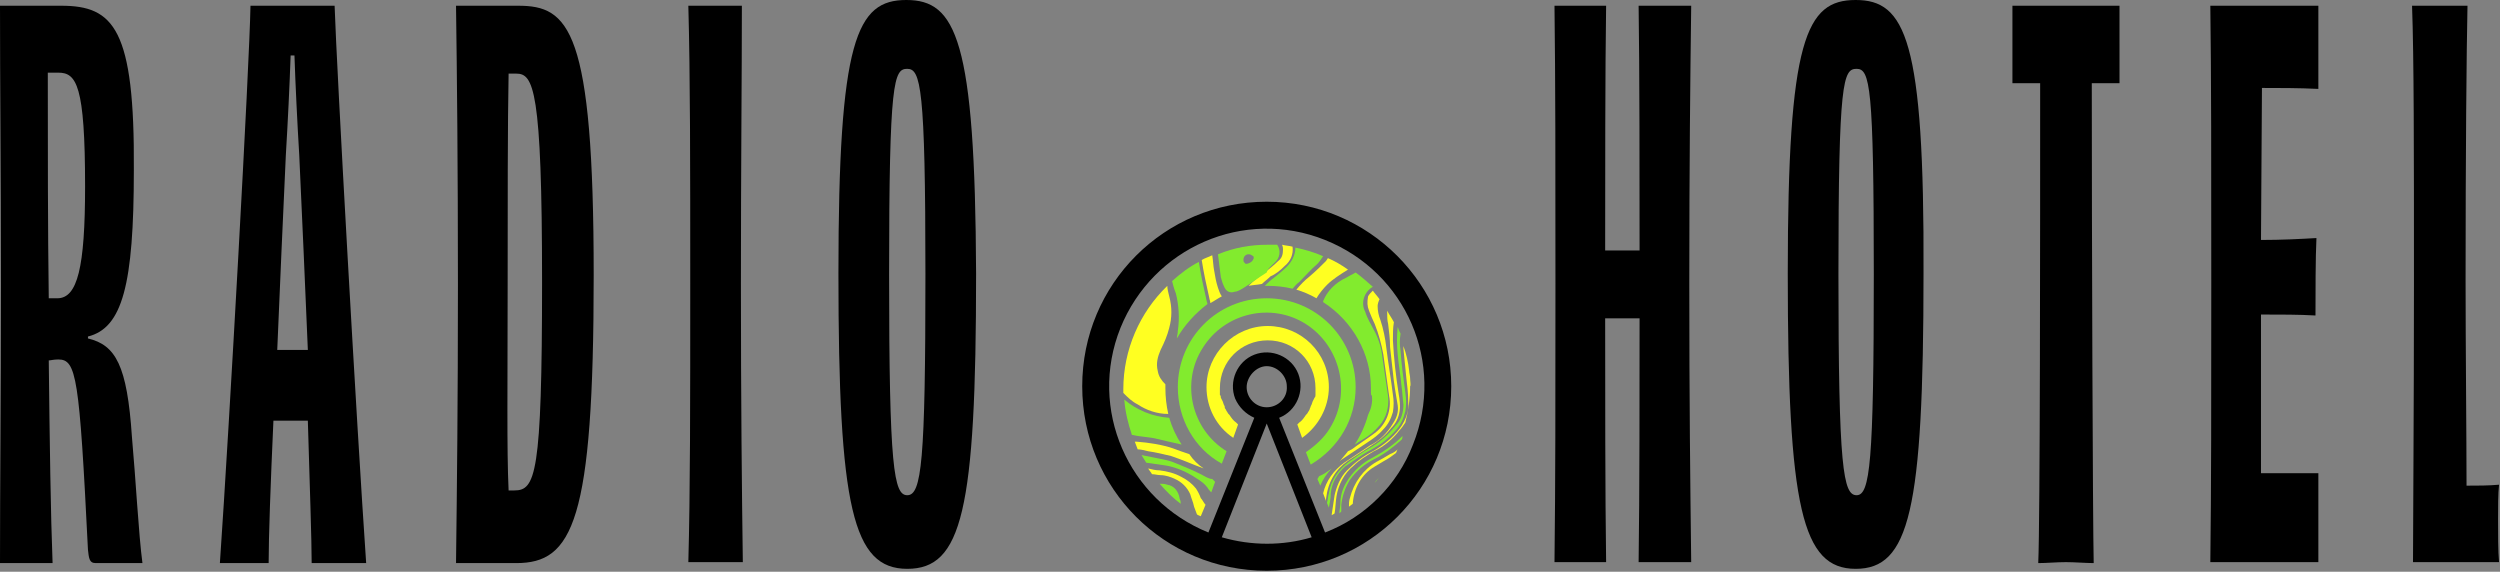
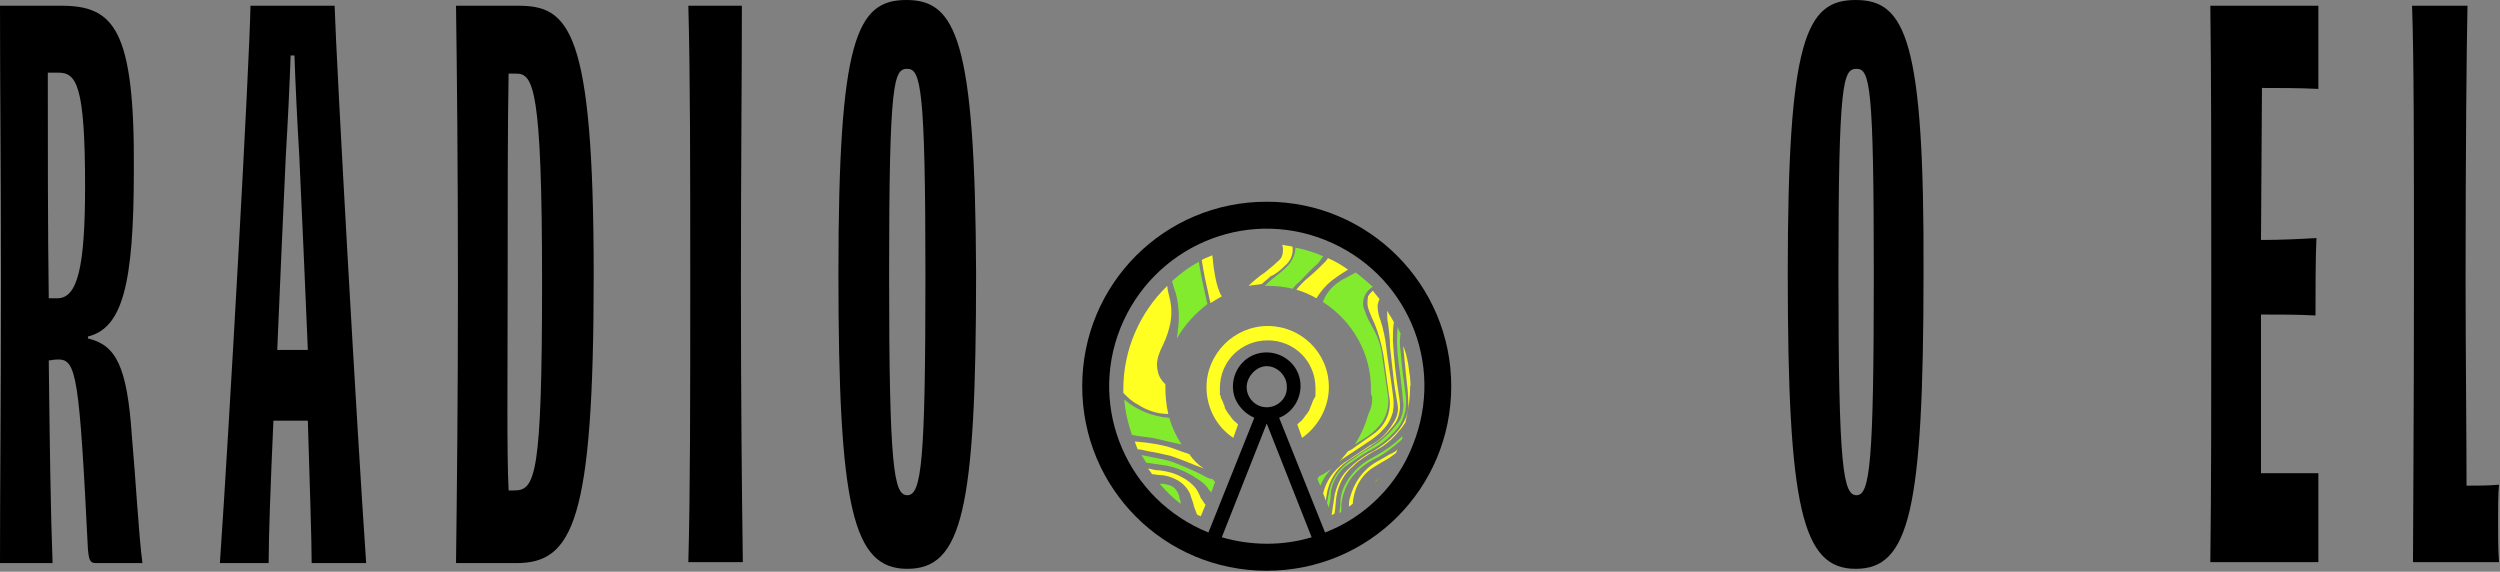
<svg xmlns="http://www.w3.org/2000/svg" xmlns:xlink="http://www.w3.org/1999/xlink" version="1.1" id="Layer_1" x="0px" y="0px" viewBox="0 0 261.5 59.8" style="enable-background:new 0 0 261.5 59.8;" xml:space="preserve">
  <rect x="0" y="0" width="261.5" height="59.8" fill="#808080" stroke="none" />
  <style type="text/css">
	.st0{clip-path:url(#SVGID_00000026121136729354509260000008244157774556594355_);}
	.st1{fill:#82EB2E;}
	.st2{fill:#FFFF21;}
</style>
  <g id="Group_854" transform="translate(0.593)">
    <g id="Group_847" transform="translate(-0.593)">
      <g id="Group_848">
        <g>
          <defs>
            <rect id="SVGID_1_" width="261.5" height="59.8" />
          </defs>
          <clipPath id="SVGID_00000163754436346868196120000012864104336317309626_">
            <use xlink:href="#SVGID_1_" style="overflow:visible;" />
          </clipPath>
          <g style="clip-path:url(#SVGID_00000163754436346868196120000012864104336317309626_);">
            <g id="Group_847-2">
              <path id="Path_339" class="st1" d="M143.8,50.5c0.2-0.2,0.3-0.4,0.5-0.6C144.1,50.1,143.9,50.3,143.8,50.5" />
-               <path id="Path_340" class="st1" d="M141.8,40.5c0-5.1-4.1-9.3-9.3-9.3s-9.3,4.2-9.3,9.3c0,3.3,1.7,6.4,4.6,8l0.5-1.3        c-3.7-2.3-4.8-7.2-2.5-10.8c2.3-3.7,7.2-4.8,10.8-2.5s4.8,7.2,2.5,10.9c-0.6,1-1.5,1.8-2.5,2.5l0.5,1.3        C140.1,46.8,141.8,43.8,141.8,40.5" />
              <path id="Path_341" class="st2" d="M139,40.5c0-3.6-2.9-6.4-6.4-6.4s-6.4,2.9-6.4,6.4c0,2.1,1,4.1,2.8,5.3l0.5-1.4l0,0        l-0.2-0.2c-0.3-0.2-0.5-0.5-0.7-0.8l-0.1-0.1c-0.1-0.1-0.1-0.2-0.2-0.3l-0.1-0.2c-0.1-0.1-0.1-0.2-0.1-0.3l-0.1-0.2l-0.1-0.3        l-0.1-0.2l-0.1-0.2c0-0.1,0-0.2-0.1-0.3l0-0.2c0-0.2,0-0.4,0-0.5l0,0c0-2.8,2.2-5,5-5s5,2.2,5,5l0,0c0,0.2,0,0.4,0,0.5l0,0.2        c0,0.1,0,0.2-0.1,0.3l-0.1,0.2l-0.1,0.2l-0.1,0.3l-0.1,0.2c0,0.1-0.1,0.2-0.1,0.3l-0.1,0.2c-0.1,0.1-0.1,0.2-0.2,0.3l-0.1,0.1        c-0.2,0.3-0.4,0.6-0.7,0.8l-0.2,0.2l0,0l0.5,1.4C137.9,44.6,139,42.6,139,40.5" />
              <path id="Path_342" d="M138.6,55.7l-4.8-12c1.8-0.7,2.7-2.8,2-4.6c-0.7-1.8-2.8-2.7-4.6-2s-2.7,2.8-2,4.6c0.4,0.9,1.1,1.6,2,2        l-4.8,12c-8.4-3.4-12.6-12.9-9.2-21.4c3.4-8.4,12.9-12.6,21.4-9.2s12.6,12.9,9.2,21.4C146.2,50.7,142.8,54.1,138.6,55.7         M132.5,42.6c-1.2,0-2.1-1-2.1-2.1s1-2.2,2.1-2.2s2.1,1,2.1,2.1l0,0C134.7,41.6,133.7,42.6,132.5,42.6 M127.8,56.2l4.7-11.9        l4.7,11.9C134.2,57.1,130.9,57.1,127.8,56.2 M132.5,21.1c-10.7,0-19.3,8.6-19.3,19.3c0,10.7,8.6,19.3,19.3,19.3        c10.7,0,19.3-8.6,19.3-19.3l0,0C151.8,29.8,143.2,21.1,132.5,21.1" />
              <path id="Path_343" class="st2" d="M144,48.3c-1.4,0.8-2.4,2.2-2.8,3.8c-0.1,0.3-0.1,0.6-0.1,0.9c0.1-0.1,0.3-0.2,0.4-0.3        c0.1-1.6,0.9-3.1,2.3-3.9c0.3-0.2,0.7-0.4,1-0.6c0.4-0.2,0.8-0.5,1.2-0.8c0.1-0.1,0.1-0.3,0.2-0.4c-0.2,0.2-0.5,0.4-0.8,0.5        C144.9,47.8,144.4,48.1,144,48.3" />
              <path id="Path_344" class="st1" d="M143.7,47.8c-1.2,0.6-2.2,1.5-2.9,2.7c-0.4,0.7-0.6,1.4-0.6,2.2c0,0.3-0.1,0.7-0.1,1        l0.2-0.2c0-0.2,0-0.5,0-0.7c0.1-0.9,0.4-1.8,0.9-2.6c0.7-1,1.6-1.7,2.6-2.2c1-0.5,1.9-1.2,2.8-2c0.1-0.1,0.1-0.3,0.1-0.4        l-0.2,0.2C145.8,46.5,144.8,47.2,143.7,47.8" />
              <path id="Path_345" class="st2" d="M147.5,39.6c0-0.3-0.1-0.6-0.1-0.8c-0.1-0.9-0.3-1.8-0.6-2.6c0,0.1,0,0.2,0,0.3h0        c0.1,1,0.2,2,0.3,3c0.1,0.8,0.2,1.7,0.2,2.5c0.1,1.2-0.4,2.3-1.2,3.2c-0.7,0.8-1.6,1.5-2.5,2c-1,0.5-1.9,1.2-2.7,2        c-0.7,0.7-1.1,1.7-1.3,2.6c-0.1,0.7-0.2,1.3-0.3,2l0,0.1c0.1-0.1,0.2-0.1,0.3-0.2c0.1-0.6,0.1-1.2,0.2-1.8        c0.2-1.2,0.8-2.4,1.8-3.2c0.6-0.6,1.3-1,2.1-1.5c1.1-0.5,2-1.3,2.7-2.2c0.2-0.2,0.4-0.5,0.6-0.8c0.3-1.2,0.5-2.5,0.5-3.8        C147.6,40.3,147.5,39.9,147.5,39.6" />
              <path id="Path_346" class="st1" d="M122.1,50.7c-0.3-0.1-0.5-0.1-0.8-0.1c0.7,0.8,1.4,1.5,2.2,2.1c0-0.2,0-0.3-0.1-0.5        C123.3,51.4,122.8,50.8,122.1,50.7" />
              <path id="Path_347" class="st1" d="M143.5,47c0.9-0.5,1.7-1.1,2.4-1.9c0.6-0.6,0.9-1.3,1.1-2.1c0.1-0.6,0.1-1.3,0-1.9        c-0.2-1.5-0.4-2.9-0.5-4.4c-0.1-0.6-0.1-1.2,0-1.8c-0.1-0.2-0.2-0.4-0.3-0.7c-0.1,1-0.1,1.9,0,2.9c0.1,1.1,0.3,2.2,0.4,3.3        c0.1,0.6,0.1,1.2,0.2,1.9c0,0.8-0.2,1.6-0.8,2.2c-0.8,1-1.7,1.8-2.8,2.4c-0.7,0.4-1.4,0.9-2.1,1.4c-1.1,0.8-1.9,2-2.1,3.3        c-0.1,0.3-0.1,0.7-0.2,1l0.2,0.5c0.1-0.5,0.2-1,0.2-1.5c0.1-1.1,0.7-2.1,1.5-2.8C141.6,48.2,142.5,47.5,143.5,47" />
              <path id="Path_348" class="st2" d="M125.1,51.1c-0.4-0.5-0.9-0.9-1.5-1.2c-0.7-0.4-1.5-0.6-2.3-0.7c-0.4,0-0.8-0.1-1.2-0.2        c0.1,0.2,0.3,0.4,0.4,0.6c0.3,0,0.6,0.1,0.9,0.1c0.5,0,1.1,0.2,1.5,0.4c0.7,0.3,1.3,0.9,1.6,1.6c0.1,0.4,0.3,0.8,0.4,1.3        c0.1,0.3,0.2,0.5,0.3,0.8c0.1,0.1,0.2,0.1,0.4,0.2l0.5-1.2c-0.2-0.2-0.3-0.5-0.5-0.7C125.5,51.8,125.3,51.4,125.1,51.1" />
              <path id="Path_349" class="st2" d="M141,48.2c0.8-0.5,1.5-1,2.3-1.5c0.8-0.5,1.6-1.1,2.2-1.9c0.5-0.5,0.8-1.1,0.9-1.8        c0.1-0.6,0-1.2-0.1-1.8c-0.3-1.9-0.5-3.7-0.6-5.6c0-0.7,0-1.3,0.1-1.9c-0.2-0.4-0.5-0.8-0.7-1.2l0,0.2c0,0.4,0,0.8,0.1,1.2        c0.1,0.8,0.2,1.6,0.2,2.4c0.1,0.9,0.2,1.8,0.3,2.7c0.1,1.1,0.3,2.2,0.5,3.4c0.1,0.7-0.1,1.3-0.5,1.9c-0.6,1-1.4,1.8-2.4,2.3        c-0.9,0.6-1.8,1.2-2.7,1.8c-1.1,0.8-1.9,1.9-2.2,3.2l0.3,0.8l0-0.2C138.9,50.4,139.7,49.1,141,48.2" />
              <path id="Path_350" class="st1" d="M125.6,49.6c-1-0.5-2-0.9-3-1.3c-0.6-0.2-1.2-0.3-1.7-0.4c-0.5-0.1-1-0.2-1.5-0.3        c0.2,0.3,0.3,0.5,0.5,0.8h0c0.7,0.1,1.4,0.2,2.1,0.3c1.1,0.2,2.2,0.7,3.1,1.3c0.5,0.3,0.9,0.6,1.2,1c0.1,0.2,0.3,0.4,0.4,0.5        l0.4-1.1c-0.1-0.1-0.2-0.2-0.3-0.3C126.4,50.1,126,49.8,125.6,49.6" />
              <path id="Path_351" class="st2" d="M122.5,47.7c1.2,0.4,2.3,0.9,3.4,1.3c-0.6-0.4-1.1-0.9-1.5-1.5c-0.6-0.2-1.2-0.4-1.7-0.6        c-1.2-0.4-2.5-0.6-3.8-0.7l-0.2,0c0.1,0.3,0.2,0.5,0.3,0.8c0.3,0,0.7,0.1,1.1,0.2C120.8,47.3,121.7,47.5,122.5,47.7" />
              <path id="Path_352" class="st1" d="M138,49.8c-0.1,0.1-0.1,0.2-0.2,0.3l0.3,0.7c0.3-0.7,0.7-1.3,1.2-1.8        C138.9,49.3,138.5,49.6,138,49.8" />
              <path id="Path_353" class="st2" d="M143.2,32.5c0.2,0.5,0.4,1,0.6,1.4c0.4,1,0.7,2.1,0.9,3.2c0.2,1.5,0.4,2.9,0.6,4.3        c0.3,1.5-0.3,3-1.5,3.9c-0.8,0.6-1.6,1.1-2.4,1.7l-0.4,0.2c-0.3,0.4-0.6,0.7-0.9,1.1l0.2-0.2c0.9-0.6,1.8-1.2,2.7-1.8        c0.6-0.4,1.2-0.8,1.7-1.4c0.5-0.5,0.8-1.1,1-1.8c0.1-0.6,0.1-1.2,0-1.8c-0.2-1.7-0.5-3.3-0.7-5c-0.1-0.9-0.3-1.9-0.6-2.8        c-0.2-0.5-0.3-1-0.3-1.5c0-0.2,0.1-0.5,0.2-0.7c-0.2-0.3-0.5-0.6-0.7-0.9c-0.2,0.2-0.4,0.4-0.5,0.6        C143,31.6,143,32,143.2,32.5" />
              <path id="Path_354" class="st1" d="M123.6,46.5c-0.6-0.9-1-1.8-1.3-2.8c-1.7-0.1-3.4-0.8-4.7-1.9c0.1,1.3,0.4,2.5,0.8,3.7h0.1        c0.8,0.2,1.7,0.2,2.5,0.4C121.8,46.1,122.7,46.3,123.6,46.5" />
              <path id="Path_355" class="st1" d="M138.4,31.5l0,0.1c3.1,2,5,5.4,5,9c0,0.2,0,0.3,0,0.5c0,0.1,0,0.2,0.1,0.3        c0.1,0.7-0.1,1.4-0.4,2c-0.3,1.1-0.8,2.2-1.4,3.1c0.3-0.2,0.5-0.3,0.8-0.5c0.7-0.4,1.3-0.9,1.8-1.5c0.7-0.8,1-1.9,0.9-3        c-0.2-1.4-0.4-2.8-0.6-4.1c-0.1-1-0.4-2-0.9-2.9c-0.3-0.6-0.7-1.2-0.9-1.9c-0.5-0.9-0.1-2.1,0.8-2.6c-0.6-0.5-1.1-1-1.8-1.5        c-0.3,0.2-0.6,0.3-0.9,0.5C139.6,29.6,138.8,30.5,138.4,31.5" />
              <path id="Path_356" class="st2" d="M122.2,43.3c-0.2-0.9-0.3-1.8-0.3-2.7c0-0.2,0-0.3,0-0.4c-0.4-0.4-0.7-0.8-0.8-1.4        c-0.2-0.8,0-1.5,0.3-2.2c0.4-0.8,0.7-1.5,0.9-2.3c0.3-1.1,0.3-2.2,0-3.3c-0.1-0.4-0.2-0.8-0.2-1.1c-2.9,2.8-4.6,6.7-4.6,10.8        c0,0.1,0,0.2,0,0.4c0.5,0.5,0.9,0.9,1.5,1.2C119.9,42.9,121,43.3,122.2,43.3" />
              <path id="Path_357" class="st2" d="M141,28.2c-0.7-0.5-1.4-0.9-2.1-1.2l-0.2,0.3c-0.5,0.5-1.1,1.1-1.7,1.6        c-0.5,0.4-1,0.9-1.4,1.4c0.7,0.2,1.4,0.5,2.1,0.9c0.3-0.5,0.7-1,1.1-1.4C139.4,29.2,140.2,28.7,141,28.2" />
              <path id="Path_358" class="st1" d="M137.8,27.6c0.2-0.2,0.4-0.5,0.6-0.8c-0.9-0.4-1.9-0.7-2.9-0.9c0,0.8-0.4,1.5-0.9,2        c-0.4,0.4-0.9,0.8-1.4,1.2c-0.3,0.2-0.6,0.5-0.9,0.8c0.1,0,0.2,0,0.3,0c0.9,0,1.8,0.1,2.6,0.3c0.2-0.2,0.4-0.5,0.7-0.7        C136.5,28.9,137.1,28.2,137.8,27.6" />
              <path id="Path_359" class="st1" d="M123.2,34.6c0,0.3-0.1,0.6-0.1,0.8c0.8-1.4,1.9-2.6,3.2-3.6c0-0.1-0.1-0.3-0.1-0.4        c-0.3-1.3-0.6-2.7-0.8-4c-1,0.5-1.9,1.2-2.8,2c0.1,0.4,0.2,0.8,0.4,1.3C123.3,31.9,123.4,33.3,123.2,34.6" />
              <path id="Path_360" class="st2" d="M127,28.3c-0.1-0.5-0.1-1-0.2-1.6c-0.4,0.2-0.8,0.3-1.1,0.5c0.2,1.3,0.5,2.7,0.8,4        c0,0.1,0.1,0.3,0.1,0.5c0.4-0.2,0.8-0.5,1.2-0.7c-0.2-0.3-0.3-0.6-0.4-0.9C127.2,29.5,127.1,28.9,127,28.3" />
              <path id="Path_361" class="st2" d="M134.4,27.8c0.6-0.5,0.9-1.2,0.8-2c-0.4-0.1-0.7-0.1-1.1-0.2c0.1,0.2,0.1,0.4,0.1,0.5        c0,0.5-0.1,0.9-0.5,1.2c-0.4,0.4-0.9,0.8-1.4,1.2c-0.6,0.4-1.2,0.9-1.7,1.4c0.5-0.1,0.9-0.1,1.4-0.2c0.3-0.3,0.6-0.5,0.9-0.8        C133.4,28.7,133.9,28.3,134.4,27.8" />
-               <path id="Path_362" class="st1" d="M131.1,27.1c-0.1,0.3-0.5,0.5-0.8,0.5l-0.2-0.2c-0.1-0.3,0-0.7,0.4-0.8c0.1,0,0.2,0,0.2,0        c0.1,0,0.2,0.1,0.4,0.2C131.1,26.8,131.2,27,131.1,27.1 M133.3,27.5c0.6-0.5,0.7-1.3,0.3-1.9c-0.3,0-0.7,0-1,0        c-1.8,0-3.5,0.3-5.2,1c0.1,0.8,0.2,1.6,0.3,2.4c0.1,0.4,0.2,0.7,0.4,1.1c0.2,0.4,0.6,0.6,1.1,0.4c0,0,0,0,0.1,0        c0.3-0.1,0.5-0.2,0.8-0.4c0.8-0.5,1.6-1.1,2.4-1.6C132.6,28.1,132.9,27.9,133.3,27.5" />
              <path id="Path_363" d="M6.4,0.6H0C0,9,0.1,17.4,0.1,29.8S0,50.5,0,58.9h5.5c-0.2-5.1-0.3-12.5-0.4-21.2c0.2,0,0.5-0.1,1-0.1        c1.9,0,2.2,1.8,3.1,19.9c0.1,0.8,0.1,1.4,0.8,1.4h4.9c-0.4-3-0.7-8.8-1.1-13.2c-0.5-7.5-1.7-9.6-4.6-10.3v-0.2        c3.6-0.9,4.8-5.4,4.8-17.4C14.1,3,11.9,0.6,6.4,0.6 M5.1,31.2C5,23.8,5,15.7,5,7.6h1.1c1.9,0,2.8,1.3,2.8,11.9        c0,8.5-0.8,11.7-2.9,11.7L5.1,31.2" />
              <path id="Path_364" d="M35,0.6h-8.8c-0.1,6.1-2.2,43.8-3.2,58.3h5.1c0-2.7,0.2-8.3,0.5-14.9h3.6c0.2,6.8,0.4,12.5,0.4,14.9        h5.7C37.3,44.4,35.2,6.9,35,0.6 M29,36.6c0.3-6.9,0.6-14.2,0.9-20.4c0.2-3.3,0.4-7.4,0.5-10.4h0.4c0.1,3,0.3,7.1,0.5,10.4        c0.3,6.2,0.6,13.5,0.9,20.4H29L29,36.6z" />
              <path id="Path_365" d="M54.2,0.6h-6.5c0.1,7.2,0.2,16.9,0.2,29.2s-0.1,21-0.2,29.1H54c5.9,0,8.1-4.3,8.1-30.1        S59.5,0.6,54.2,0.6 M53.2,51.3c-0.2-4.3-0.1-11-0.1-21.4c0-7.9,0-17.3,0.1-22.2H54c1.8,0,2.7,1.6,2.7,21.8S56,51.3,53.8,51.3        H53.2" />
              <path id="Path_366" d="M77.6,0.6H72c0.2,7.2,0.2,16.7,0.2,29.1s0,21.9-0.2,29.1h5.7c-0.1-7.3-0.2-16.8-0.2-29.1        S77.6,7.9,77.6,0.6" />
              <path id="Path_367" d="M94.8,0c-5.2,0-7.1,4.1-7.1,28.6s1.5,30.9,7.2,30.9s7.2-6,7.2-30.9C102,4.1,100,0,94.8,0 M94.9,51.8        c-1.4,0-1.9-2.8-1.9-23.1s0.5-21.5,1.9-21.5s1.9,1.9,1.9,21.5S96.4,51.8,94.9,51.8" />
-               <path id="Path_368" d="M176.9,0.6h-5.5c0.1,6.4,0.1,18.6,0.1,25.6h-3.6c0-7,0-19.1,0.1-25.6h-5.4c0.1,7.9,0.1,16.8,0.1,29.1        s0,20.8-0.1,29.1h5.4c-0.1-6.9-0.1-18.5-0.1-25.5h3.6c0,6.9,0,18.6-0.1,25.5h5.5c-0.1-8.4-0.2-16.7-0.2-29.1        S176.8,8.5,176.9,0.6" />
              <path id="Path_369" d="M194.1,0c-5.2,0-7.1,4.1-7.1,28.6s1.5,30.9,7.1,30.9s7.1-6,7.1-30.9C201.3,4.1,199.3,0,194.1,0         M194.2,51.8c-1.4,0-1.9-2.8-1.9-23.1s0.5-21.5,1.9-21.5S196,9,196,28.7S195.6,51.8,194.2,51.8" />
-               <path id="Path_370" d="M221.8,0.6h-11.3v8.1h2.9c0,15.5,0,45.8-0.2,50.2c0.9,0,1.9-0.1,2.9-0.1c0.9,0,2.1,0.1,2.9,0.1        c-0.1-4.4-0.2-34.7-0.2-50.2h2.9V0.6L221.8,0.6z" />
              <path id="Path_371" d="M242.5,0.6h-11.3c0.1,7.1,0.1,16.8,0.1,29.1s0,21.5-0.1,29.1h11.3v-9.3h-6V32.9c2,0,4,0,5.7,0.1        c0-2.2,0-6.1,0.1-8.1c-1.7,0.1-3.7,0.2-5.8,0.2l0.1-15.9c1.7,0,3.9,0,5.9,0.1V0.6L242.5,0.6L242.5,0.6z" />
              <path id="Path_372" d="M258.1,0.6h-5.8c0.2,5.4,0.2,15.1,0.2,29.1c0,12.4-0.1,26.6-0.1,29.1h9c-0.1-1.1-0.1-3-0.1-4.5        c0-1.2,0-2.7,0.1-3.6c-1.1,0.1-2.3,0.1-3.4,0.1c0-4.8-0.1-14.8-0.1-21.5C257.9,16.4,258,5.1,258.1,0.6" />
            </g>
          </g>
        </g>
      </g>
    </g>
  </g>
</svg>